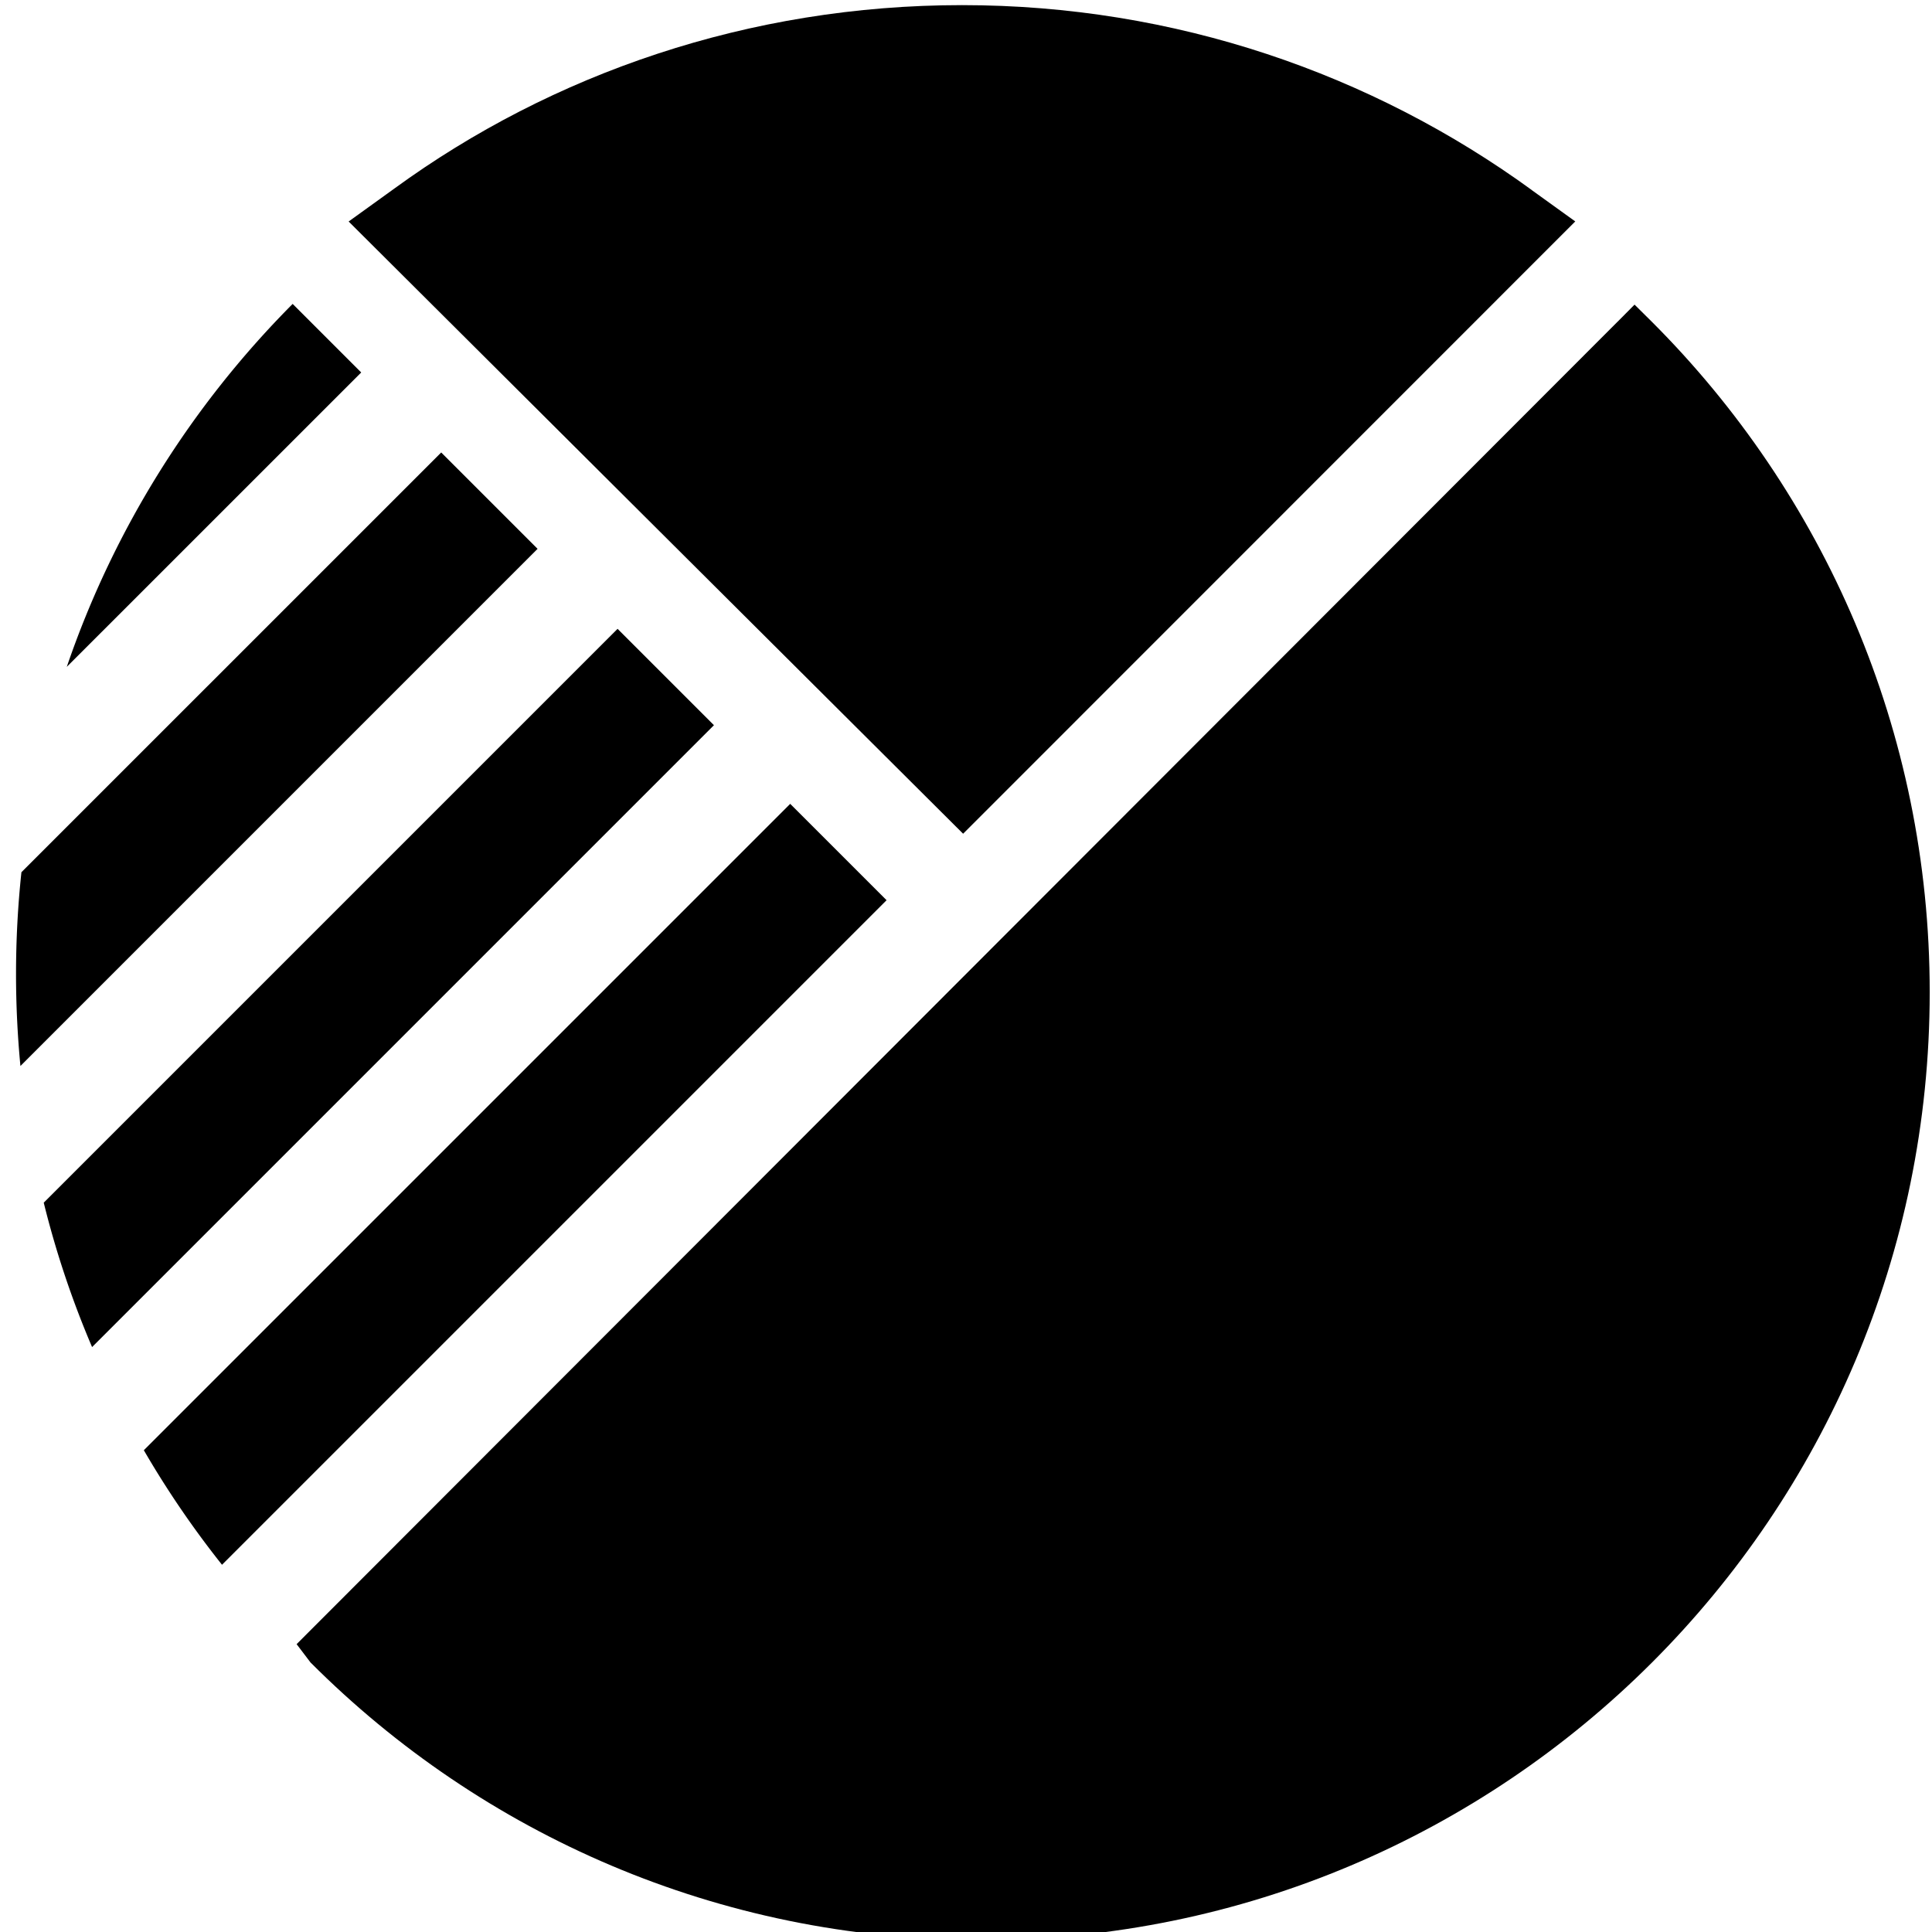
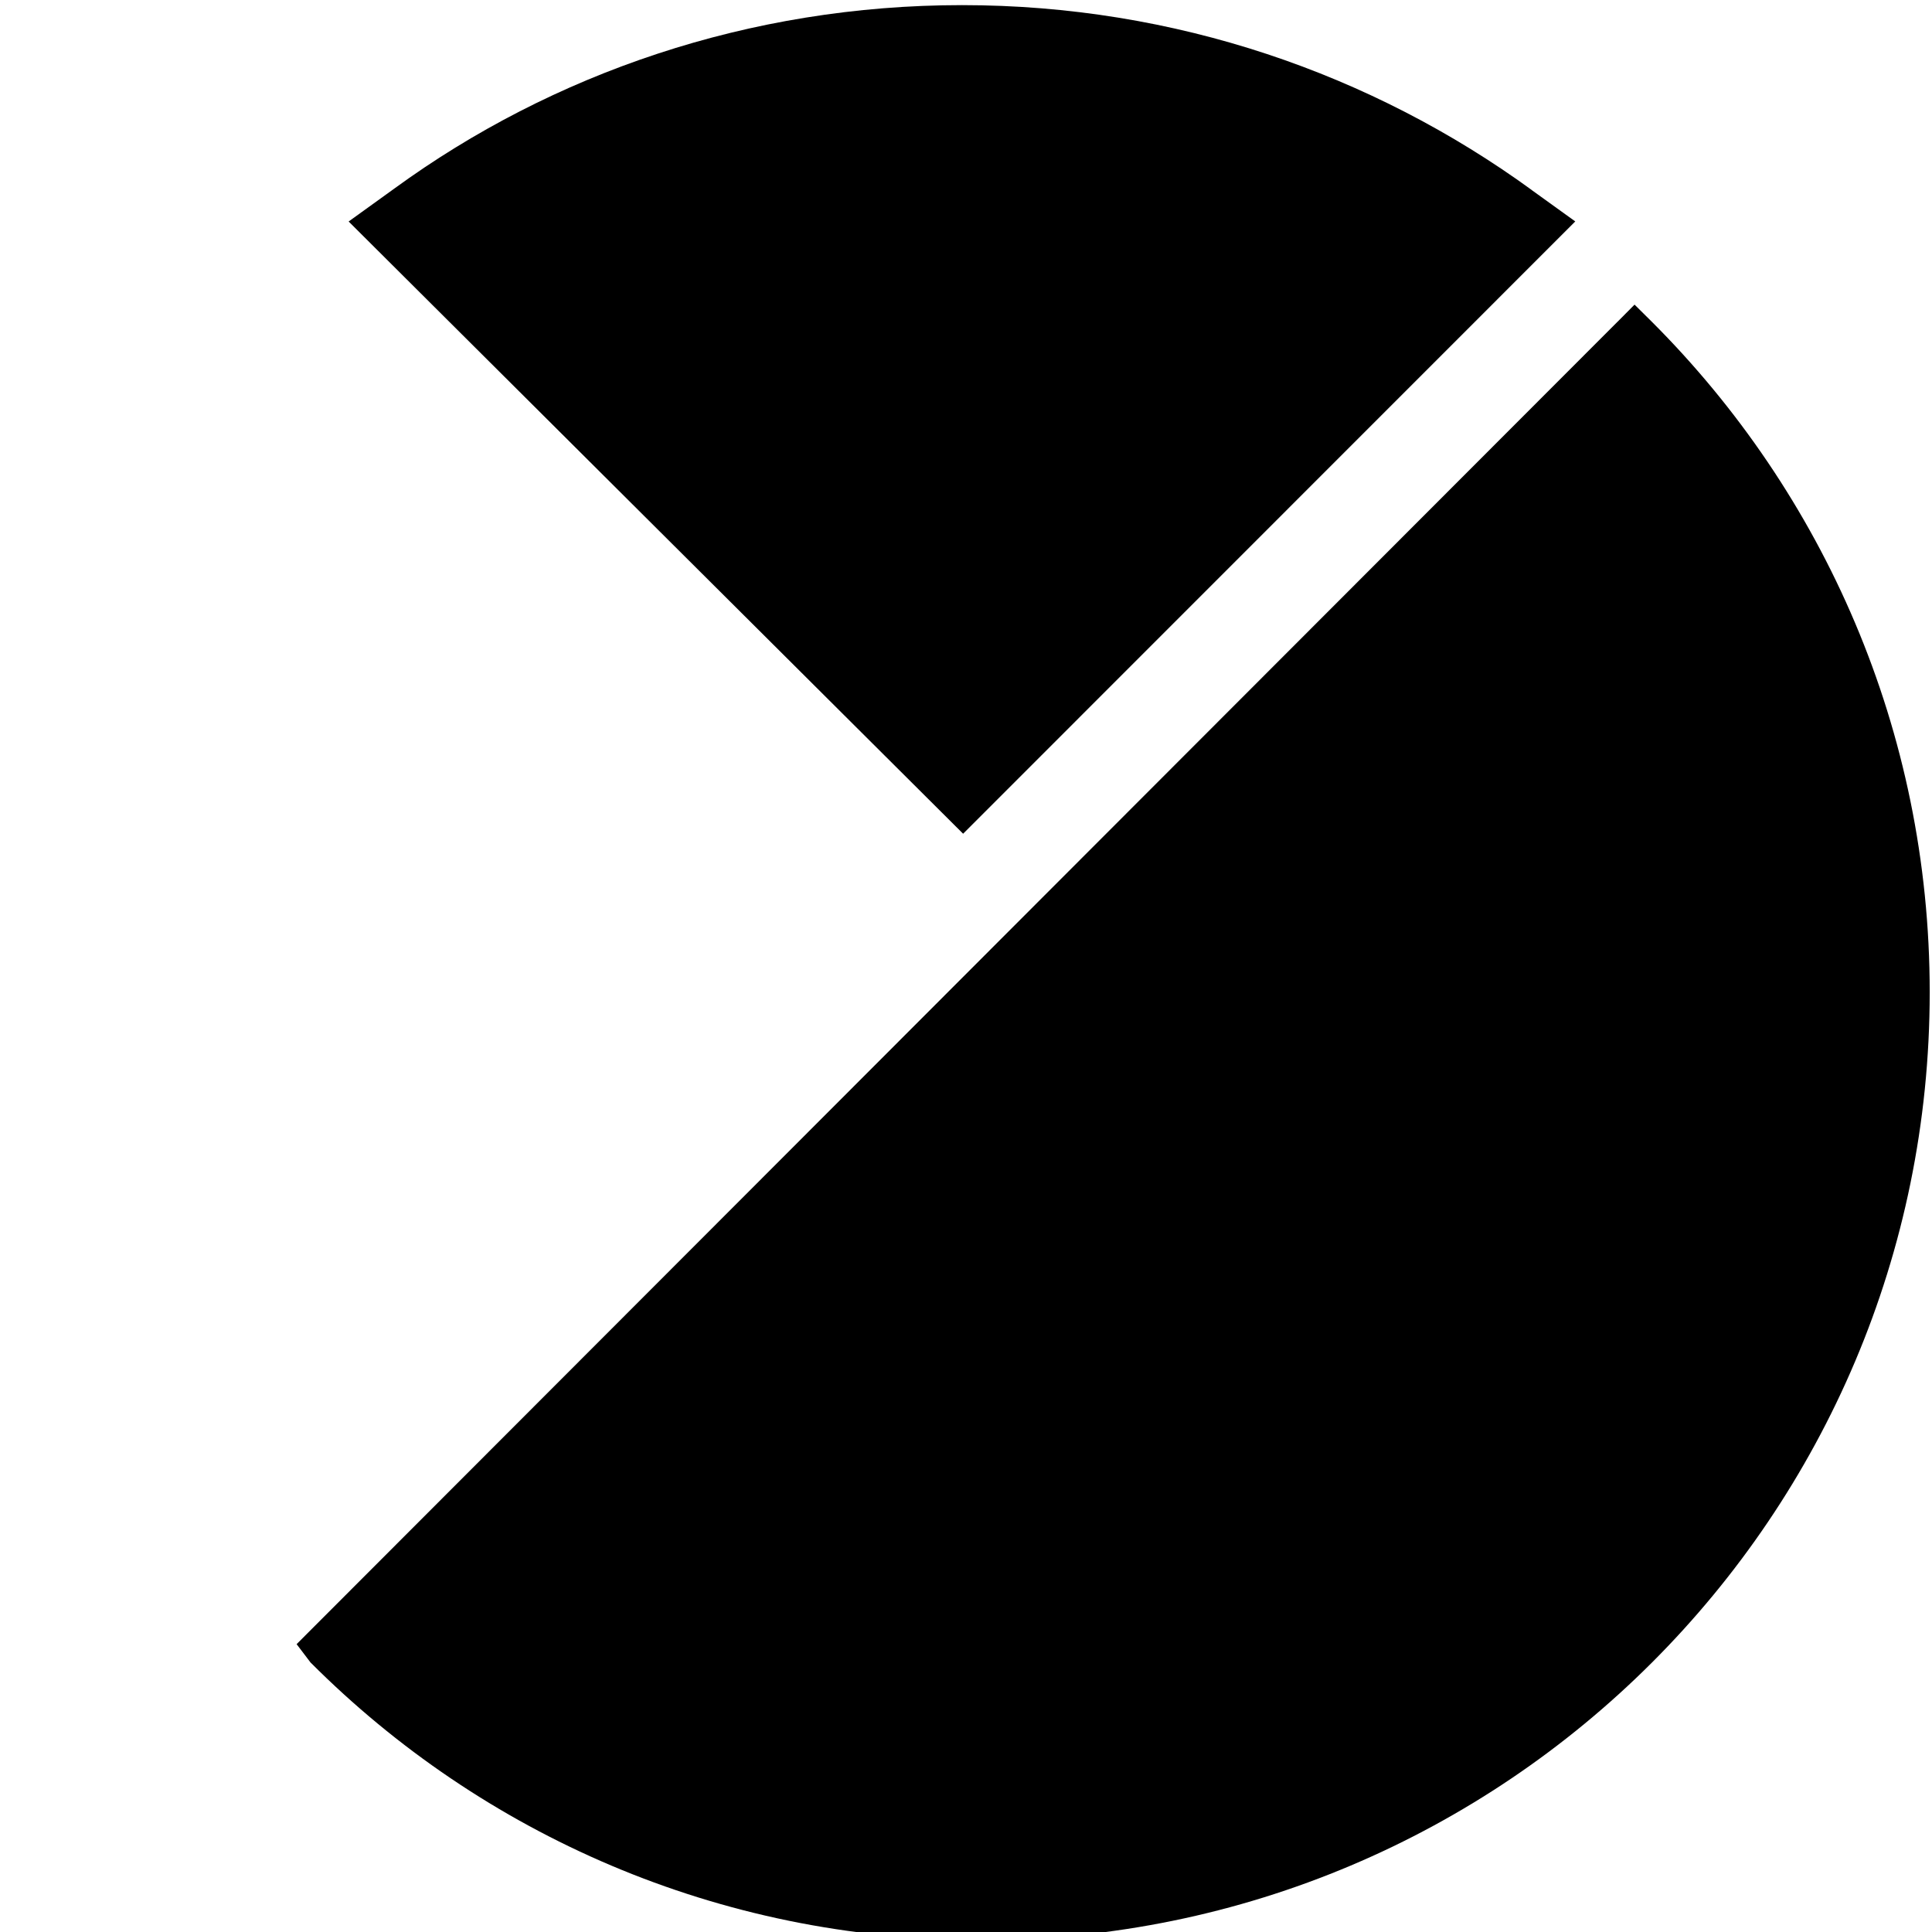
<svg xmlns="http://www.w3.org/2000/svg" width="24" height="24" viewBox="0 0 237 241">
  <g fill-rule="evenodd">
    <path d="M201.896 38l2.14 2.12c21.425 21.4 34.678 50.978 34.678 83.65 0 65.297-52.933 118.23-118.23 118.23h-.284c-32.587 0-62.089-13.22-83.431-34.587l-.005.004L35 205.094 199.792 40.116l.003.003 2.1-2.119zM118.14 104L41.49 27.63l5.73-4.13C66.838 9.21 91.418.639 118 .639s51.162 8.571 71.127 23.102l-.347-.24 5.72 4.12L118.14 104z" fill-rule="nonzero" />
-     <path d="M96.57 100.273l12.022 12.02-82.898 82.898a118.751 118.751 0 01-9.753-14.289l80.63-80.63zM75.037 78.442l12.021 12.02-77.572 77.573a117.596 117.596 0 01-6.03-18.012l71.581-71.581zM53.037 56.442l12.021 12.02-64.51 64.511A119.947 119.947 0 010 121.5c0-4.29.228-8.525.672-12.697l52.365-52.361zM34.505 37.91l8.553 8.553L6.331 83.184c5.88-17.22 15.615-32.653 28.174-45.273z" />
  </g>
</svg>